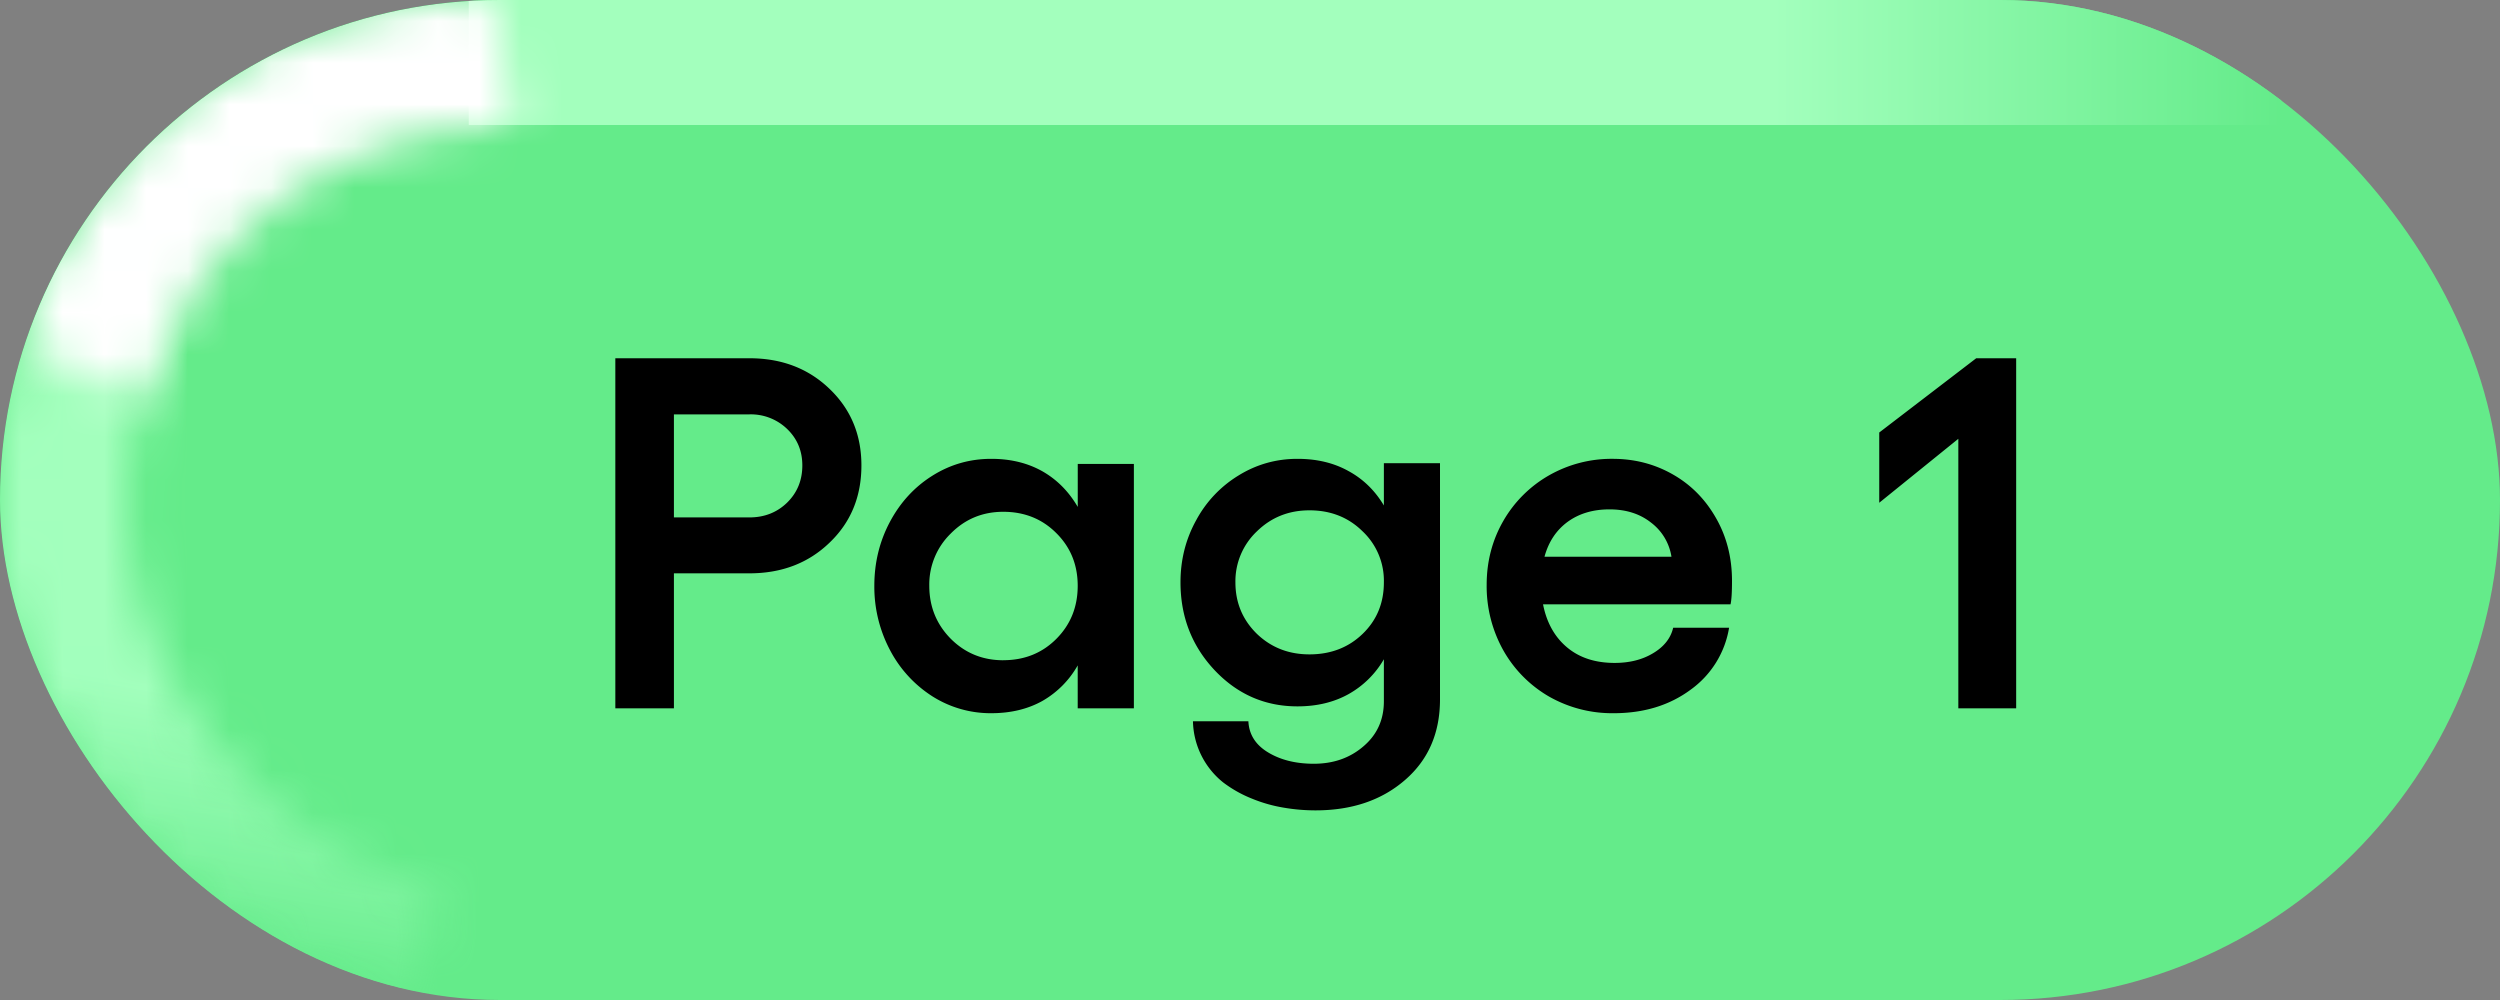
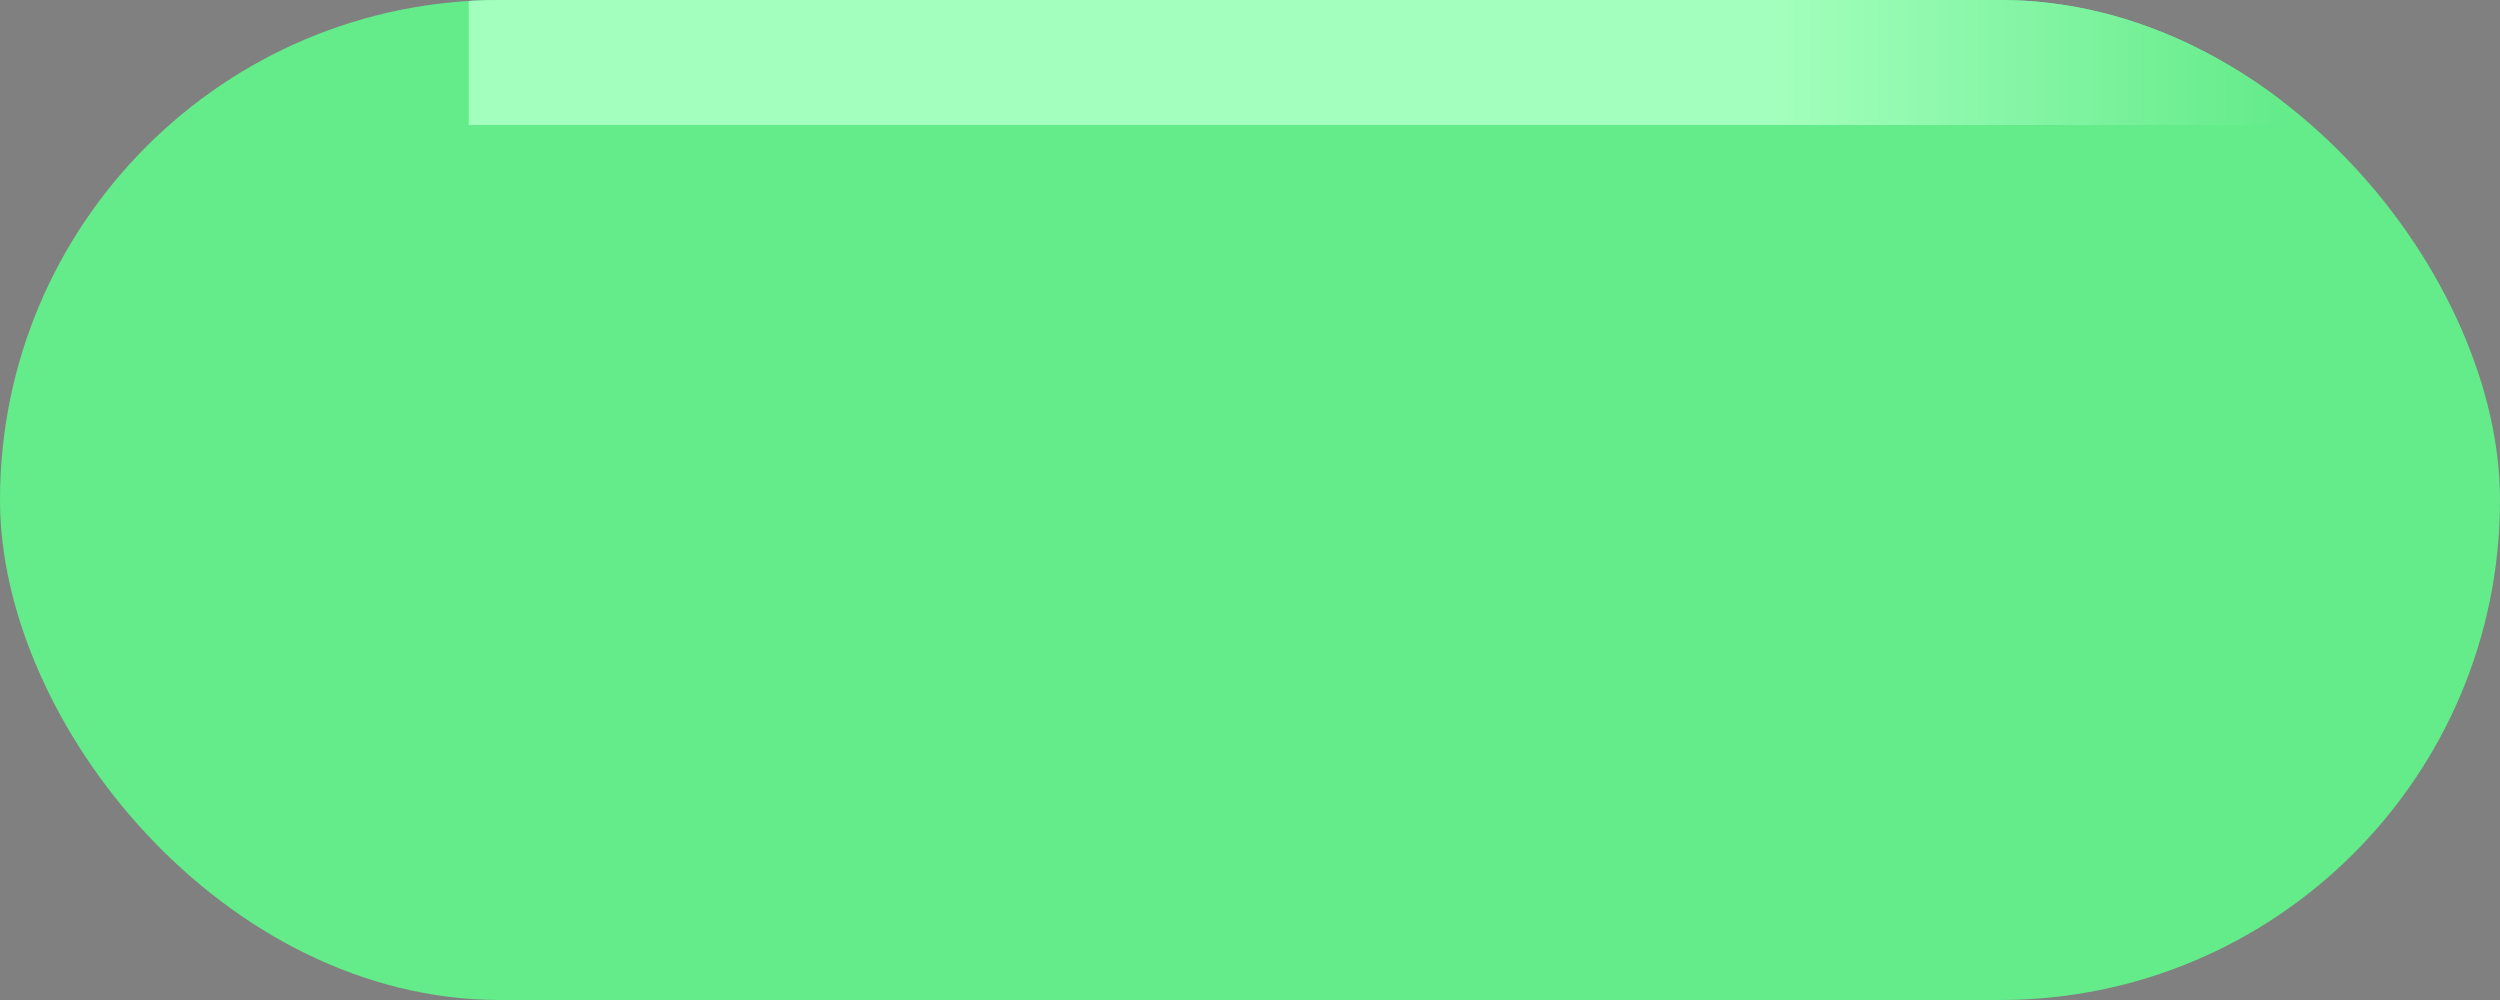
<svg xmlns="http://www.w3.org/2000/svg" width="60" height="24" fill="none">
  <rect width="100%" height="100%" fill="#808080" stroke="none" />
  <g clip-path="url(#a)">
    <rect width="60" height="24" fill="#64EB8A" rx="12" />
    <mask id="c" fill="#fff">
      <path d="M9.669 24.142a15.166 15.166 0 0 1-5.27-2.914C2.89 19.933 1.707 18.37.934 16.65A11.37 11.37 0 0 1-.07 11.283c.111-1.816.675-3.57 1.65-5.137l2.755 1.425a8.51 8.51 0 0 0-1.28 3.984 8.82 8.82 0 0 0 .778 4.165c.599 1.333 1.517 2.545 2.689 3.55a11.764 11.764 0 0 0 4.087 2.26l-.94 2.612Z" />
    </mask>
-     <path stroke="url(#b)" stroke-width="5.138" d="M9.669 24.142a15.166 15.166 0 0 1-5.27-2.914C2.89 19.933 1.707 18.37.934 16.65A11.37 11.37 0 0 1-.07 11.283c.111-1.816.675-3.57 1.65-5.137l2.755 1.425a8.51 8.51 0 0 0-1.28 3.984 8.82 8.82 0 0 0 .778 4.165c.599 1.333 1.517 2.545 2.689 3.55a11.764 11.764 0 0 0 4.087 2.26l-.94 2.612Z" mask="url(#c)" />
    <path stroke="url(#d)" stroke-width="3" d="M11.25 1.5h43.5" />
    <mask id="e" fill="#fff">
-       <path d="M.525 8.232c.76-2.469 2.22-4.556 4.213-6.027C6.73.735 9.18-.06 11.808-.093l.511 3.082c-2.077.025-4.012.654-5.588 1.817-1.576 1.163-2.73 2.812-3.33 4.764L.525 8.232Z" />
-     </mask>
-     <path stroke="#fff" stroke-width="5.138" d="M.525 8.232c.76-2.469 2.22-4.556 4.213-6.027C6.73.735 9.18-.06 11.808-.093l.511 3.082c-2.077.025-4.012.654-5.588 1.817-1.576 1.163-2.73 2.812-3.33 4.764L.525 8.232Z" mask="url(#e)" />
-     <path fill="#000" d="M17.984 8.598c.774 0 1.414.244 1.922.732.512.488.768 1.102.768 1.84 0 .75-.256 1.37-.768 1.857-.508.489-1.148.733-1.922.733h-1.81V17h-1.406V8.598h3.216Zm0 3.82c.364 0 .666-.12.909-.357.242-.239.363-.536.363-.891 0-.348-.121-.639-.363-.873a1.254 1.254 0 0 0-.909-.352h-1.81v2.473h1.81Zm7.881-1.283h1.348V17h-1.348v-1.031a2.262 2.262 0 0 1-.85.855c-.35.195-.76.293-1.224.293a2.61 2.61 0 0 1-1.412-.404 2.921 2.921 0 0 1-1.02-1.113 3.245 3.245 0 0 1-.375-1.541c0-.555.125-1.067.375-1.536.25-.468.59-.838 1.02-1.107.43-.27.9-.404 1.412-.404.465 0 .873.1 1.225.298.351.2.634.485.85.856v-1.031Zm-1.787 4.71c.508 0 .932-.17 1.272-.51.343-.343.515-.769.515-1.276 0-.504-.172-.926-.515-1.266-.34-.34-.764-.51-1.272-.51-.496 0-.916.174-1.26.522a1.707 1.707 0 0 0-.515 1.254c0 .5.172.923.515 1.271.344.344.764.516 1.26.516Zm9.135-4.728h1.347v5.666c0 .809-.28 1.455-.843 1.94-.559.484-1.274.726-2.145.726a4.53 4.53 0 0 1-.756-.064 3.507 3.507 0 0 1-.767-.217 2.938 2.938 0 0 1-.697-.393 1.93 1.93 0 0 1-.721-1.464h1.33c.016.316.172.564.469.744.3.183.668.275 1.101.275.473 0 .871-.14 1.196-.422.324-.277.486-.637.486-1.078v-1.008a2.244 2.244 0 0 1-.85.838c-.351.195-.76.293-1.224.293-.778 0-1.44-.289-1.987-.867-.547-.582-.82-1.285-.82-2.11 0-.539.125-1.035.375-1.488a2.82 2.82 0 0 1 1.02-1.078c.43-.265.9-.398 1.412-.398.465 0 .873.097 1.224.293.352.191.635.466.85.826v-1.014Zm-1.787 4.588c.512 0 .937-.164 1.277-.492.34-.328.51-.74.51-1.236a1.63 1.63 0 0 0-.516-1.23c-.34-.333-.763-.499-1.271-.499-.496 0-.916.168-1.26.504a1.648 1.648 0 0 0-.516 1.225c0 .484.17.894.51 1.23.344.332.766.498 1.266.498Zm10.142-1.764c0 .27-.011.457-.035.563h-4.5c.086.437.277.781.574 1.031.297.25.678.375 1.143.375.36 0 .668-.078.926-.234.261-.156.422-.36.48-.61h1.342a2.283 2.283 0 0 1-.926 1.489c-.508.375-1.123.562-1.845.562a3.063 3.063 0 0 1-1.547-.398 2.956 2.956 0 0 1-1.102-1.114 3.15 3.15 0 0 1-.398-1.57c0-.558.133-1.068.398-1.53a2.95 2.95 0 0 1 1.096-1.095 3.028 3.028 0 0 1 1.53-.398c.523 0 1.001.123 1.435.369.437.246.785.596 1.043 1.049.258.449.386.953.386 1.511Zm-4.5-.58h3.047a1.27 1.27 0 0 0-.492-.82c-.266-.21-.598-.316-.996-.316-.395 0-.729.1-1.002.298-.273.2-.459.479-.557.838Zm11.32-4.763V17H47v-6.469l-1.898 1.535V10.38l2.326-1.781h.96Z" />
+       </mask>
  </g>
  <defs>
    <linearGradient id="b" x1="16.025" x2="11.698" y1=".354" y2="24.643" gradientUnits="userSpaceOnUse">
      <stop offset=".73" stop-color="#A3FFBD" />
      <stop offset="1" stop-color="#64EB8A" />
    </linearGradient>
    <linearGradient id="d" x1="11.25" x2="54.75" y1="3.5" y2="3.5" gradientUnits="userSpaceOnUse">
      <stop offset=".72" stop-color="#A3FFBD" />
      <stop offset="1" stop-color="#64EB8A" />
    </linearGradient>
    <clipPath id="a">
      <rect width="60" height="24" fill="#fff" rx="12" />
    </clipPath>
  </defs>
</svg>